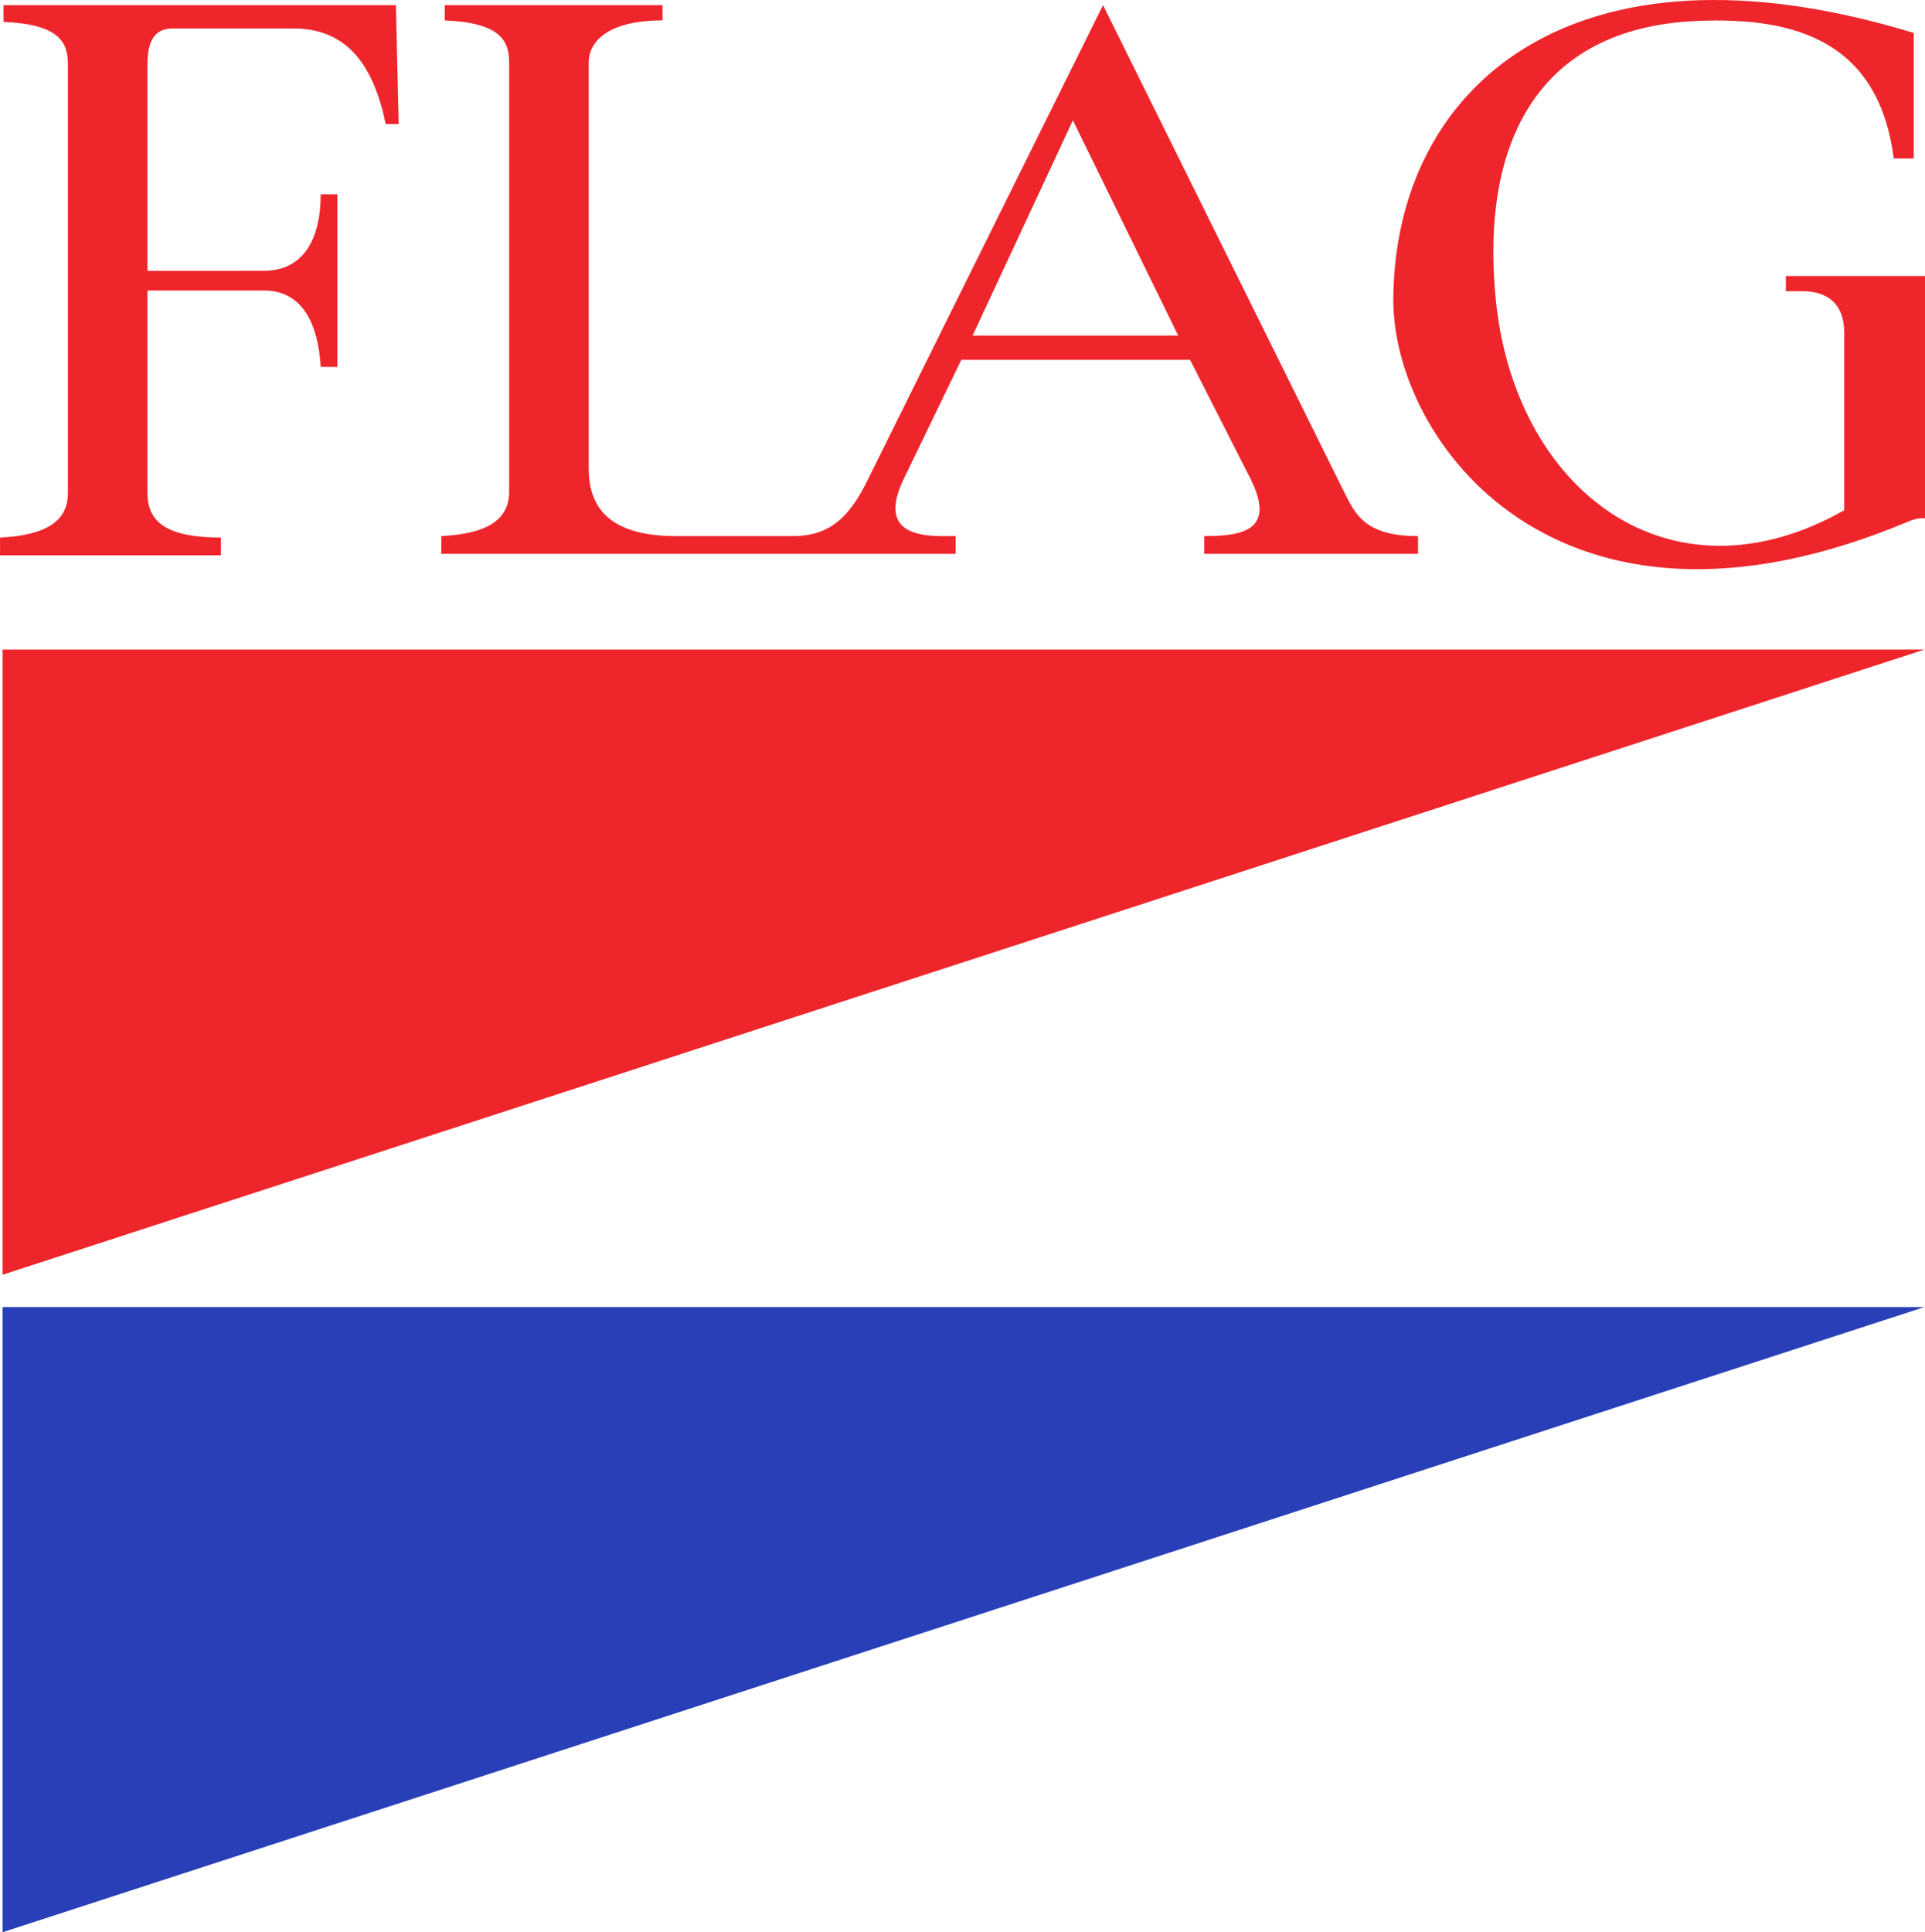
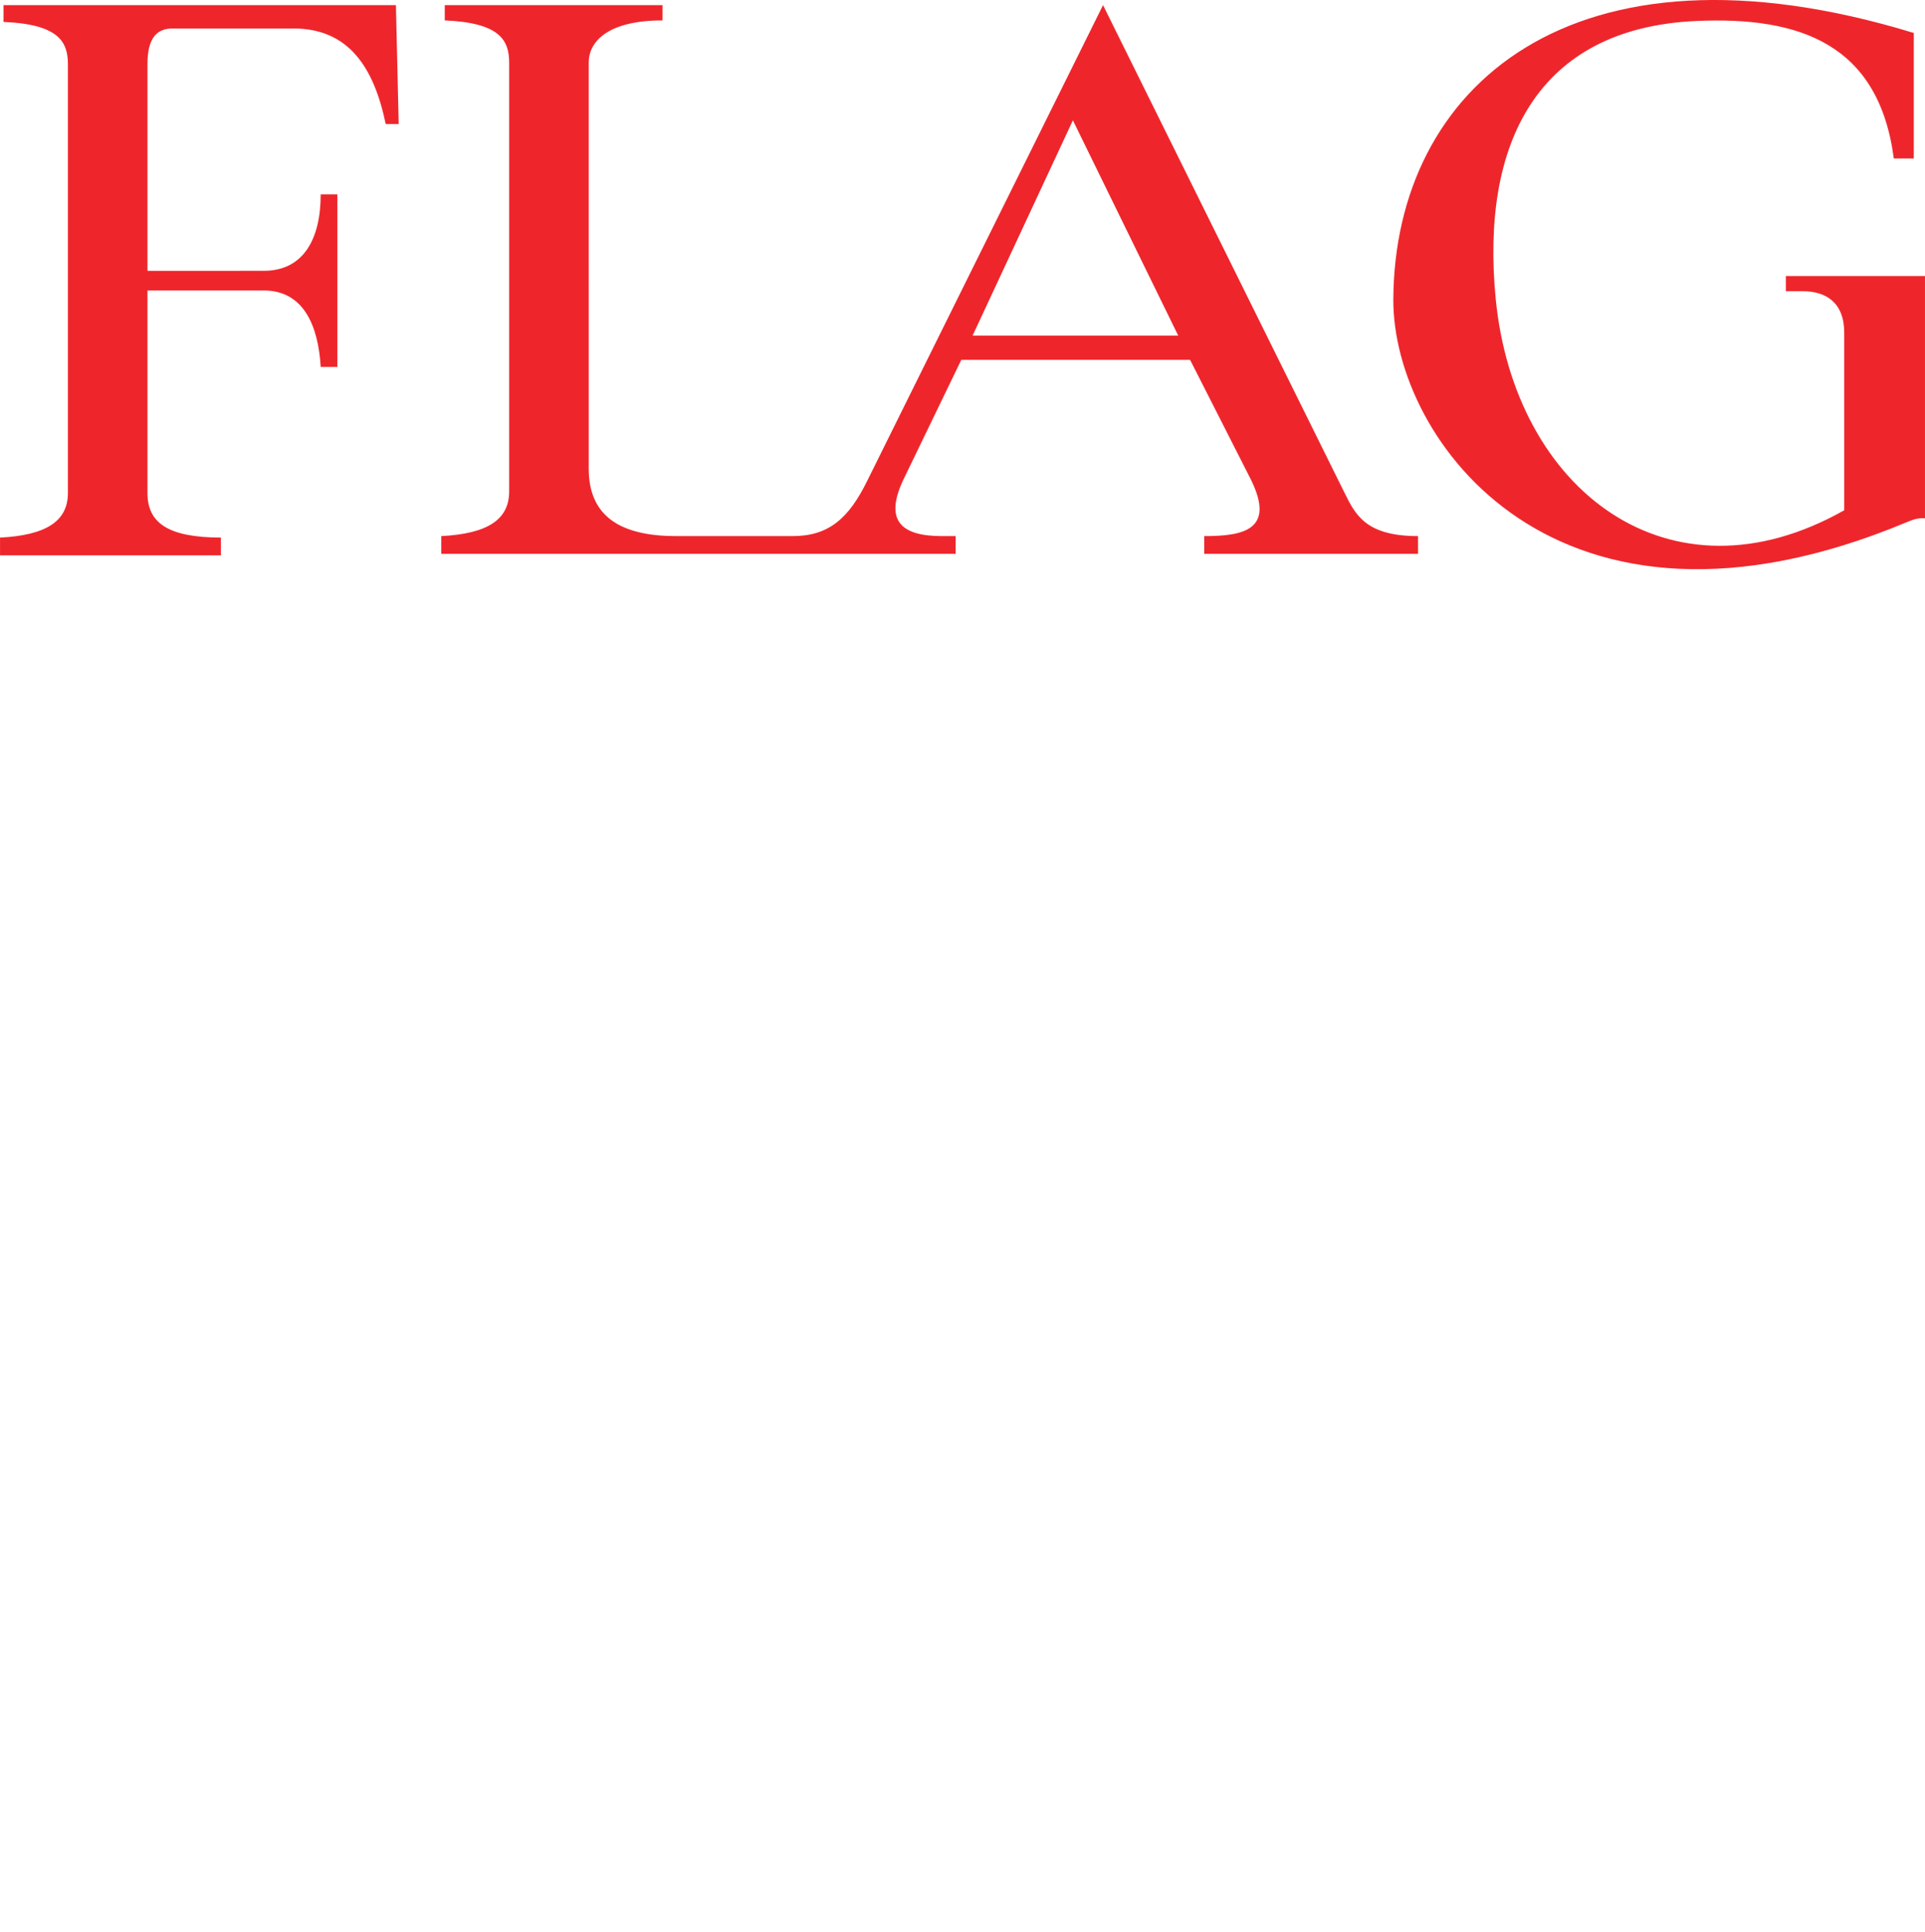
<svg xmlns="http://www.w3.org/2000/svg" width="793.9" height="796.86" version="1.1" viewBox="0 0 210.05 210.84" xml:space="preserve">
  <title>P-240907</title>
  <g fill="#ee262c">
    <g>
      <path d="M48.529.559v1.667c5.949.254 7.028 2.12 7.028 4.602v46.8c0 3.096-2.4 4.613-7.407 4.869v1.936h56.13v-1.936h-1.52c-4.38 0-6.29-1.646-4.217-6.094l6.352-13.137h24.965l6.648 13.088c2.68 5.475-.844 6.144-5.105 6.143v1.936h23.33v-1.936c-5.751 0-6.85-2.363-8.064-4.81L120.36.558 94.656 52.41c-2.014 4.123-4.202 6.086-8.15 6.086l-12.766.002c-5.848-.015-9.501-2.015-9.501-7.354V6.826c0-2.37 2.21-4.6 8.054-4.6V.558zm68.543 12.573 11.493 23.488h-22.437zM.379.559v1.832c5.949.254 7.028 2.12 7.028 4.6v46.802c0 3.095-2.4 4.612-7.407 4.868v1.937h24.101V58.66c-5.849-.015-8.012-1.651-8.012-4.868V31.697h12.69c4.332 0 5.943 3.812 6.214 8.342h1.819v-18.83h-1.82c0 4.854-1.869 8.342-6.214 8.342H16.09V6.992c0-2.823 1-3.887 2.752-3.884h13.066c6.12-.05 8.89 4.231 10.177 10.425h1.418L43.199.559zM208.83 3.597v13.697h-2.181c-1.643-12.55-10.347-15.507-21.548-15.005-17.389.779-23.529 13.393-21.897 30.272 2.022 20.919 18.955 33.896 38.036 23.118V36.312c0-3.288-1.97-4.536-4.536-4.536h-1.832v-1.658h15.18v26.433c-.774-.063-1.395.18-2.007.436-38.145 15.928-56.094-8.98-56.008-24.34.13-23.082 19.448-40.463 56.793-29.05z" />
    </g>
-     <path d="M.277 70.878h209.72L.277 139.099z" />
+     <path d="M.277 70.878h209.72z" />
  </g>
-   <path d="M.277 142.618h209.72L.277 210.839z" fill="#283fb8" />
</svg>